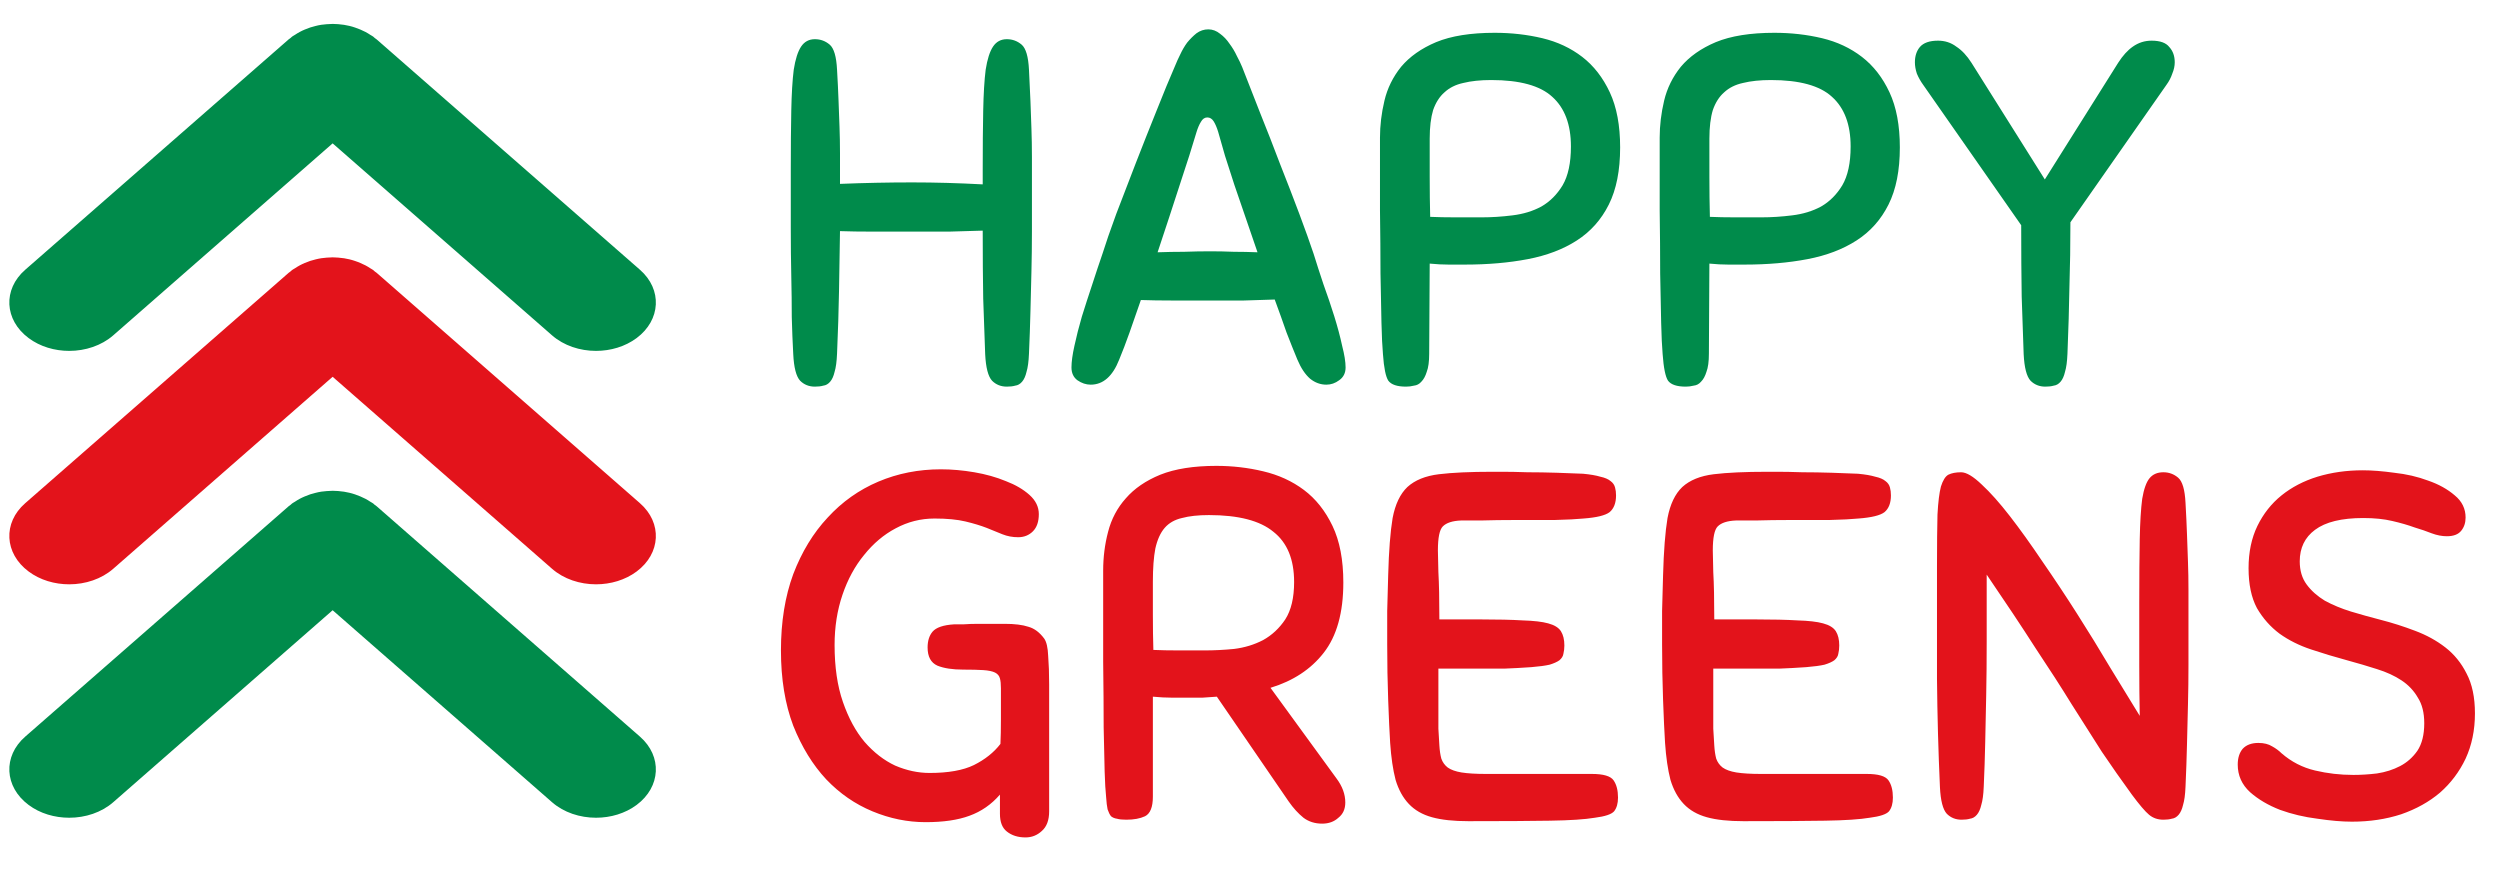
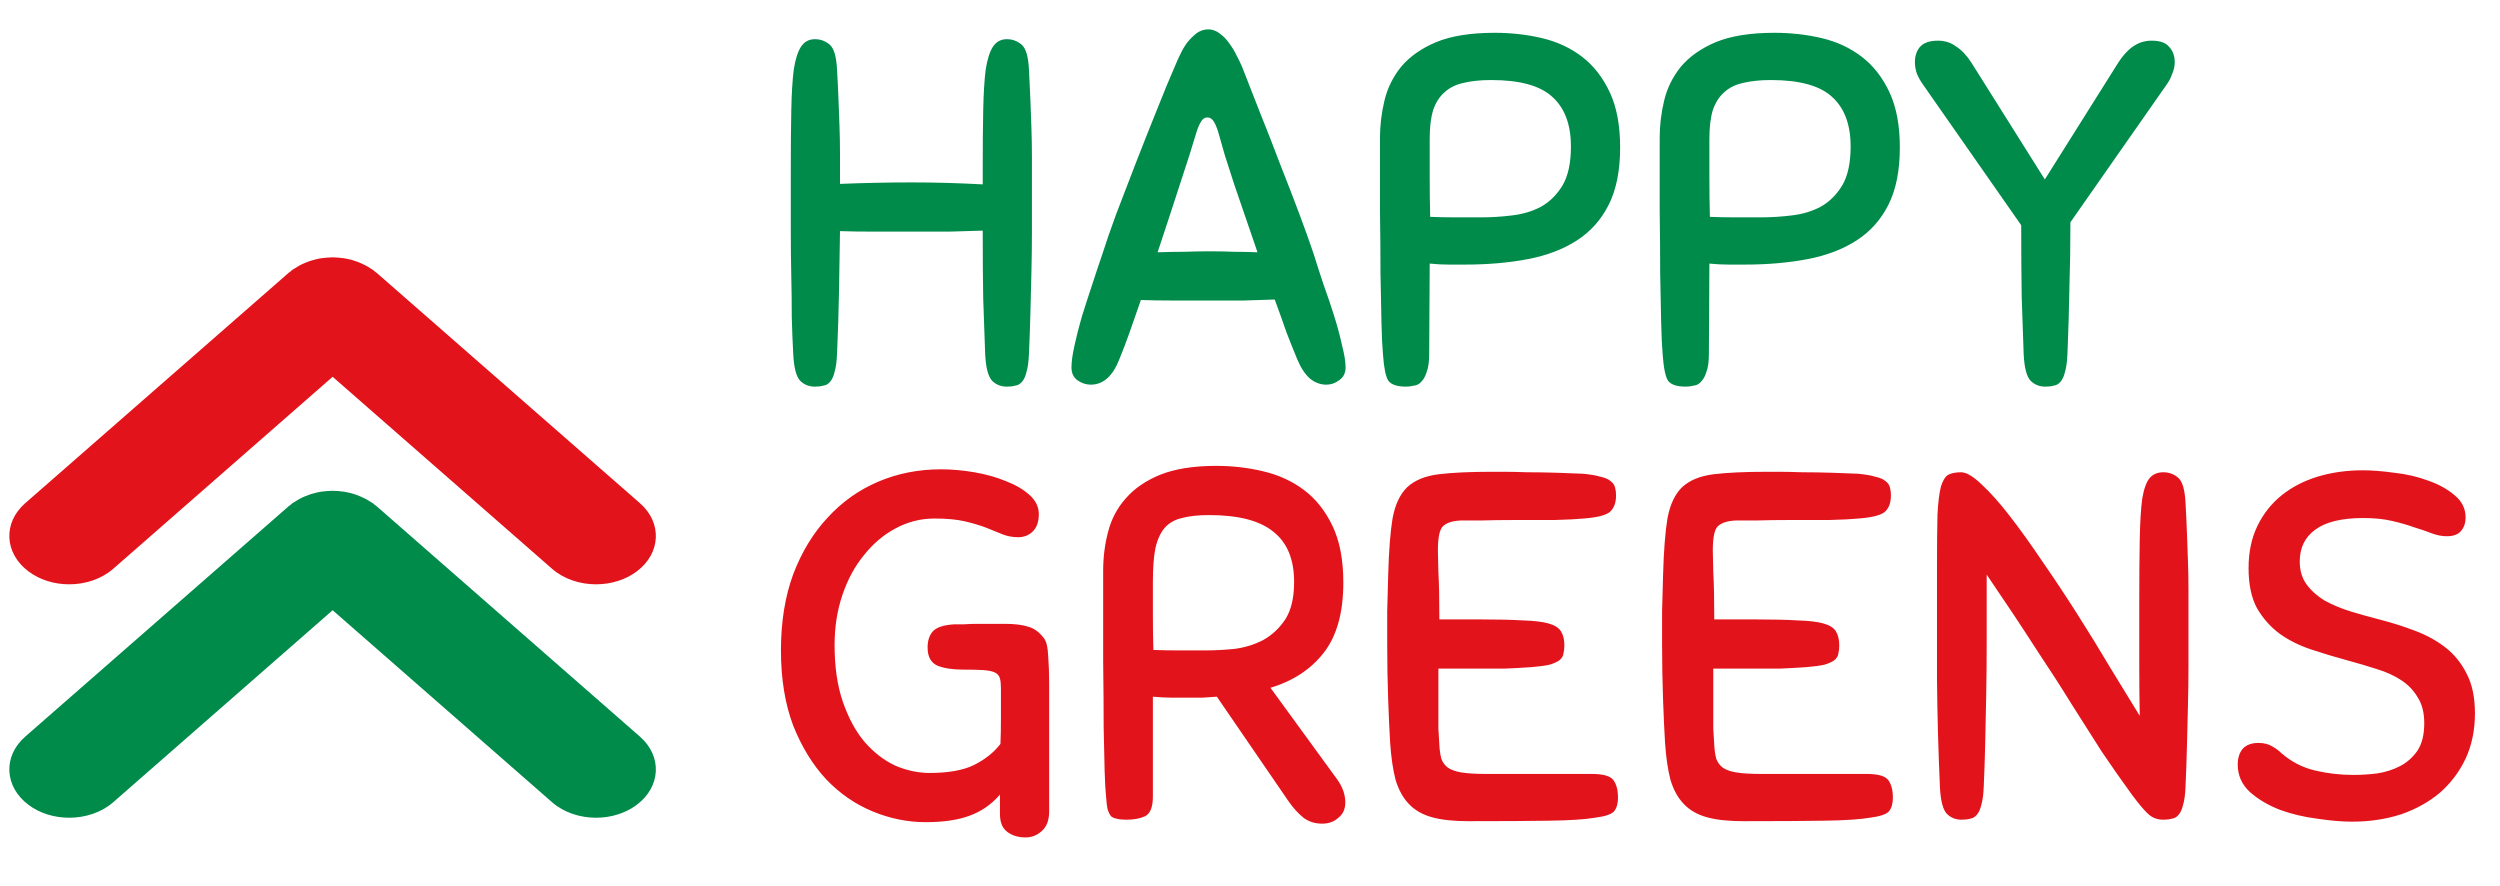
<svg xmlns="http://www.w3.org/2000/svg" width="127" height="45" viewBox="0 0 127 45" fill="none">
-   <path d="M3.517 17.825C4.336 17.825 5.153 17.559 5.753 17.035L16.898 7.283L28.043 17.035C28.643 17.559 29.459 17.825 30.279 17.825C31.017 17.825 31.757 17.608 32.339 17.175C33.574 16.255 33.65 14.703 32.513 13.707L19.132 2C19.104 1.975 19.068 1.958 19.04 1.933C19.01 1.909 18.988 1.882 18.958 1.86C18.912 1.825 18.857 1.801 18.812 1.771C18.729 1.717 18.65 1.665 18.562 1.621C18.477 1.577 18.391 1.537 18.303 1.5C18.214 1.464 18.129 1.429 18.038 1.4C17.943 1.365 17.849 1.341 17.751 1.316C17.663 1.296 17.571 1.277 17.48 1.262C17.379 1.247 17.279 1.235 17.175 1.227C17.084 1.22 16.992 1.215 16.901 1.215C16.797 1.215 16.697 1.22 16.596 1.23C16.505 1.237 16.413 1.247 16.322 1.259C16.221 1.274 16.124 1.296 16.026 1.321C15.938 1.343 15.85 1.365 15.761 1.395C15.664 1.427 15.572 1.464 15.478 1.503C15.396 1.54 15.313 1.574 15.234 1.619C15.146 1.665 15.06 1.719 14.978 1.773C14.932 1.805 14.877 1.828 14.835 1.862C14.804 1.884 14.783 1.911 14.752 1.936C14.722 1.96 14.688 1.978 14.661 2.002L1.28 13.705C0.14 14.701 0.219 16.253 1.453 17.173C2.038 17.611 2.779 17.825 3.517 17.825Z" fill="#008B4B" />
  <path d="M3.517 29.683C4.336 29.683 5.153 29.417 5.753 28.893L16.898 19.141L28.043 28.893C28.643 29.417 29.459 29.683 30.279 29.683C31.017 29.683 31.757 29.467 32.339 29.034C33.574 28.114 33.65 26.562 32.513 25.566L19.132 13.858C19.104 13.834 19.068 13.816 19.04 13.792C19.01 13.767 18.988 13.74 18.958 13.718C18.912 13.684 18.857 13.659 18.812 13.629C18.729 13.575 18.65 13.524 18.562 13.479C18.477 13.435 18.391 13.396 18.303 13.359C18.214 13.322 18.129 13.287 18.038 13.258C17.943 13.224 17.849 13.199 17.751 13.174C17.663 13.155 17.571 13.135 17.48 13.12C17.379 13.105 17.279 13.093 17.175 13.086C17.084 13.079 16.992 13.073 16.901 13.073C16.797 13.073 16.697 13.079 16.596 13.088C16.505 13.096 16.413 13.105 16.322 13.118C16.221 13.133 16.124 13.155 16.026 13.179C15.938 13.201 15.85 13.224 15.761 13.253C15.664 13.285 15.572 13.322 15.478 13.361C15.396 13.398 15.313 13.433 15.234 13.477C15.146 13.524 15.06 13.578 14.978 13.632C14.932 13.664 14.877 13.686 14.835 13.72C14.804 13.743 14.783 13.77 14.752 13.794C14.722 13.819 14.688 13.836 14.661 13.861L1.28 25.563C0.14 26.559 0.219 28.111 1.453 29.031C2.038 29.469 2.779 29.683 3.517 29.683Z" fill="#E3131B" />
  <path d="M3.517 41.541C4.336 41.541 5.153 41.276 5.753 40.752L16.898 31L28.043 40.752C28.643 41.276 29.459 41.541 30.279 41.541C31.017 41.541 31.757 41.325 32.339 40.892C33.574 39.972 33.65 38.42 32.513 37.424L19.132 25.716C19.104 25.692 19.068 25.675 19.04 25.65C19.01 25.625 18.988 25.599 18.958 25.576C18.912 25.542 18.857 25.517 18.812 25.488C18.729 25.434 18.65 25.382 18.562 25.338C18.477 25.294 18.391 25.254 18.303 25.217C18.214 25.18 18.129 25.146 18.038 25.116C17.943 25.082 17.849 25.057 17.751 25.033C17.663 25.013 17.571 24.993 17.48 24.979C17.379 24.964 17.279 24.952 17.175 24.944C17.084 24.937 16.992 24.932 16.901 24.932C16.797 24.932 16.697 24.937 16.596 24.947C16.505 24.954 16.413 24.964 16.322 24.976C16.221 24.991 16.124 25.013 16.026 25.038C15.938 25.06 15.85 25.082 15.761 25.111C15.664 25.143 15.572 25.18 15.478 25.22C15.396 25.257 15.313 25.291 15.234 25.335C15.146 25.382 15.06 25.436 14.978 25.49C14.932 25.522 14.877 25.544 14.835 25.579C14.804 25.601 14.783 25.628 14.752 25.653C14.722 25.677 14.688 25.694 14.661 25.719L1.28 37.422C0.14 38.418 0.219 39.97 1.453 40.89C2.038 41.328 2.779 41.541 3.517 41.541Z" fill="#008B4B" />
  <path d="M50.047 17.991C50.014 17.091 49.98 16.15 49.947 15.166C49.93 14.166 49.922 13.016 49.922 11.716C49.389 11.733 48.822 11.75 48.222 11.766C47.622 11.766 47.005 11.766 46.372 11.766C45.622 11.766 44.938 11.766 44.322 11.766C43.705 11.766 43.155 11.758 42.672 11.741C42.655 12.791 42.639 13.808 42.622 14.791C42.605 15.758 42.572 16.816 42.522 17.966C42.505 18.366 42.464 18.675 42.397 18.891C42.347 19.108 42.272 19.275 42.172 19.391C42.072 19.508 41.955 19.575 41.822 19.591C41.705 19.625 41.563 19.641 41.397 19.641C41.097 19.641 40.847 19.541 40.647 19.341C40.447 19.125 40.33 18.675 40.297 17.991C40.264 17.391 40.239 16.766 40.222 16.116C40.222 15.466 40.214 14.766 40.197 14.016C40.18 13.266 40.172 12.458 40.172 11.591C40.172 10.708 40.172 9.725 40.172 8.641C40.172 7.458 40.18 6.45 40.197 5.616C40.214 4.766 40.255 4.075 40.322 3.541C40.405 3.008 40.53 2.616 40.697 2.366C40.864 2.116 41.097 1.991 41.397 1.991C41.68 1.991 41.93 2.083 42.147 2.266C42.364 2.45 42.489 2.875 42.522 3.541C42.555 4.108 42.58 4.625 42.597 5.091C42.614 5.541 42.63 5.991 42.647 6.441C42.663 6.875 42.672 7.325 42.672 7.791C42.672 8.258 42.672 8.775 42.672 9.341C43.922 9.291 45.147 9.266 46.347 9.266C46.93 9.266 47.514 9.275 48.097 9.291C48.697 9.308 49.305 9.333 49.922 9.366V8.641C49.922 7.458 49.93 6.45 49.947 5.616C49.964 4.766 50.005 4.075 50.072 3.541C50.155 3.008 50.28 2.616 50.447 2.366C50.614 2.116 50.847 1.991 51.147 1.991C51.43 1.991 51.68 2.083 51.897 2.266C52.114 2.45 52.239 2.875 52.272 3.541C52.305 4.141 52.33 4.675 52.347 5.141C52.364 5.608 52.38 6.075 52.397 6.541C52.413 6.991 52.422 7.466 52.422 7.966C52.422 8.45 52.422 9 52.422 9.616C52.422 10.366 52.422 11.083 52.422 11.766C52.422 12.45 52.413 13.125 52.397 13.791C52.38 14.458 52.364 15.133 52.347 15.816C52.33 16.5 52.305 17.216 52.272 17.966C52.255 18.366 52.214 18.675 52.147 18.891C52.097 19.108 52.022 19.275 51.922 19.391C51.822 19.508 51.705 19.575 51.572 19.591C51.455 19.625 51.313 19.641 51.147 19.641C50.847 19.641 50.597 19.541 50.397 19.341C50.197 19.125 50.08 18.675 50.047 17.991ZM65.906 18.266C65.739 17.866 65.556 17.408 65.356 16.891C65.172 16.358 64.972 15.8 64.756 15.216C64.256 15.233 63.731 15.25 63.181 15.266C62.631 15.266 62.072 15.266 61.506 15.266C60.789 15.266 60.139 15.266 59.556 15.266C58.972 15.266 58.439 15.258 57.956 15.241C57.756 15.825 57.564 16.375 57.381 16.891C57.197 17.408 57.022 17.866 56.856 18.266C56.522 19.116 56.039 19.541 55.406 19.541C55.172 19.541 54.947 19.466 54.731 19.316C54.531 19.166 54.431 18.95 54.431 18.666C54.431 18.383 54.481 18.016 54.581 17.566C54.681 17.1 54.806 16.608 54.956 16.091C55.122 15.558 55.297 15.016 55.481 14.466C55.664 13.9 55.839 13.375 56.006 12.891C56.172 12.358 56.406 11.683 56.706 10.866C57.022 10.033 57.356 9.166 57.706 8.266C58.056 7.366 58.406 6.483 58.756 5.616C59.106 4.733 59.422 3.966 59.706 3.316C59.772 3.15 59.856 2.966 59.956 2.766C60.056 2.55 60.172 2.35 60.306 2.166C60.456 1.983 60.614 1.825 60.781 1.691C60.964 1.558 61.164 1.491 61.381 1.491C61.597 1.491 61.797 1.566 61.981 1.716C62.164 1.85 62.322 2.016 62.456 2.216C62.606 2.416 62.731 2.625 62.831 2.841C62.947 3.058 63.039 3.25 63.106 3.416C63.372 4.083 63.672 4.85 64.006 5.716C64.356 6.583 64.697 7.458 65.031 8.341C65.381 9.225 65.706 10.066 66.006 10.866C66.306 11.666 66.547 12.341 66.731 12.891C66.881 13.375 67.047 13.891 67.231 14.441C67.431 14.991 67.614 15.533 67.781 16.066C67.947 16.6 68.081 17.1 68.181 17.566C68.297 18.016 68.356 18.383 68.356 18.666C68.356 18.95 68.247 19.166 68.031 19.316C67.831 19.466 67.614 19.541 67.381 19.541C67.081 19.541 66.806 19.441 66.556 19.241C66.306 19.025 66.089 18.7 65.906 18.266ZM61.481 12.766C61.881 12.766 62.281 12.775 62.681 12.791C63.081 12.791 63.481 12.8 63.881 12.816C63.681 12.233 63.481 11.65 63.281 11.066C63.081 10.483 62.889 9.925 62.706 9.391C62.539 8.858 62.381 8.366 62.231 7.916C62.097 7.45 61.981 7.041 61.881 6.691C61.814 6.475 61.739 6.3 61.656 6.166C61.572 6.033 61.464 5.966 61.331 5.966C61.197 5.966 61.089 6.041 61.006 6.191C60.922 6.325 60.847 6.5 60.781 6.716C60.581 7.4 60.297 8.291 59.931 9.391C59.581 10.475 59.206 11.616 58.806 12.816C59.256 12.8 59.706 12.791 60.156 12.791C60.606 12.775 61.047 12.766 61.481 12.766ZM72.603 17.966C72.603 18.366 72.562 18.675 72.478 18.891C72.412 19.108 72.32 19.275 72.204 19.391C72.103 19.508 71.978 19.575 71.829 19.591C71.695 19.625 71.562 19.641 71.428 19.641C70.978 19.641 70.678 19.541 70.528 19.341C70.395 19.141 70.303 18.691 70.254 17.991C70.22 17.625 70.195 17.091 70.178 16.391C70.162 15.691 70.145 14.858 70.129 13.891C70.129 12.925 70.12 11.858 70.103 10.691C70.103 9.525 70.103 8.291 70.103 6.991C70.103 6.375 70.178 5.75 70.329 5.116C70.478 4.483 70.762 3.908 71.178 3.391C71.612 2.875 72.204 2.458 72.954 2.141C73.72 1.825 74.712 1.666 75.928 1.666C76.778 1.666 77.587 1.758 78.353 1.941C79.12 2.125 79.795 2.441 80.379 2.891C80.962 3.341 81.428 3.941 81.778 4.691C82.129 5.441 82.303 6.375 82.303 7.491C82.303 8.658 82.112 9.625 81.728 10.391C81.345 11.158 80.803 11.766 80.103 12.216C79.403 12.666 78.57 12.983 77.603 13.166C76.637 13.35 75.579 13.441 74.428 13.441C74.145 13.441 73.862 13.441 73.579 13.441C73.295 13.441 72.978 13.425 72.629 13.391L72.603 17.966ZM79.803 7.441C79.803 6.325 79.487 5.483 78.853 4.916C78.237 4.35 77.204 4.066 75.754 4.066C75.204 4.066 74.728 4.116 74.329 4.216C73.945 4.3 73.629 4.458 73.379 4.691C73.129 4.908 72.937 5.208 72.803 5.591C72.687 5.975 72.629 6.458 72.629 7.041C72.629 7.608 72.629 8.258 72.629 8.991C72.629 9.708 72.637 10.383 72.653 11.016C73.037 11.033 73.462 11.041 73.928 11.041C74.412 11.041 74.862 11.041 75.278 11.041C75.778 11.041 76.295 11.008 76.829 10.941C77.379 10.875 77.87 10.725 78.303 10.491C78.737 10.241 79.095 9.883 79.379 9.416C79.662 8.933 79.803 8.275 79.803 7.441ZM86.812 17.966C86.812 18.366 86.771 18.675 86.687 18.891C86.621 19.108 86.529 19.275 86.412 19.391C86.312 19.508 86.187 19.575 86.037 19.591C85.904 19.625 85.771 19.641 85.637 19.641C85.187 19.641 84.887 19.541 84.737 19.341C84.604 19.141 84.512 18.691 84.462 17.991C84.429 17.625 84.404 17.091 84.387 16.391C84.371 15.691 84.354 14.858 84.337 13.891C84.337 12.925 84.329 11.858 84.312 10.691C84.312 9.525 84.312 8.291 84.312 6.991C84.312 6.375 84.387 5.75 84.537 5.116C84.687 4.483 84.971 3.908 85.387 3.391C85.821 2.875 86.412 2.458 87.162 2.141C87.929 1.825 88.921 1.666 90.137 1.666C90.987 1.666 91.796 1.758 92.562 1.941C93.329 2.125 94.004 2.441 94.587 2.891C95.171 3.341 95.637 3.941 95.987 4.691C96.337 5.441 96.512 6.375 96.512 7.491C96.512 8.658 96.321 9.625 95.937 10.391C95.554 11.158 95.012 11.766 94.312 12.216C93.612 12.666 92.779 12.983 91.812 13.166C90.846 13.35 89.787 13.441 88.637 13.441C88.354 13.441 88.071 13.441 87.787 13.441C87.504 13.441 87.187 13.425 86.837 13.391L86.812 17.966ZM94.012 7.441C94.012 6.325 93.696 5.483 93.062 4.916C92.446 4.35 91.412 4.066 89.962 4.066C89.412 4.066 88.937 4.116 88.537 4.216C88.154 4.3 87.837 4.458 87.587 4.691C87.337 4.908 87.146 5.208 87.012 5.591C86.896 5.975 86.837 6.458 86.837 7.041C86.837 7.608 86.837 8.258 86.837 8.991C86.837 9.708 86.846 10.383 86.862 11.016C87.246 11.033 87.671 11.041 88.137 11.041C88.621 11.041 89.071 11.041 89.487 11.041C89.987 11.041 90.504 11.008 91.037 10.941C91.587 10.875 92.079 10.725 92.512 10.491C92.946 10.241 93.304 9.883 93.587 9.416C93.871 8.933 94.012 8.275 94.012 7.441ZM102.802 17.991C102.769 17.075 102.736 16.1 102.702 15.066C102.686 14.016 102.677 12.808 102.677 11.441L97.702 4.316C97.569 4.133 97.461 3.941 97.377 3.741C97.311 3.541 97.277 3.35 97.277 3.166C97.277 2.85 97.361 2.591 97.527 2.391C97.711 2.175 98.019 2.066 98.452 2.066C98.802 2.066 99.111 2.166 99.377 2.366C99.661 2.55 99.919 2.825 100.152 3.191L103.877 9.116L107.602 3.191C107.836 2.825 108.086 2.55 108.352 2.366C108.636 2.166 108.952 2.066 109.302 2.066C109.736 2.066 110.036 2.175 110.202 2.391C110.386 2.591 110.477 2.85 110.477 3.166C110.477 3.35 110.436 3.541 110.352 3.741C110.286 3.941 110.186 4.133 110.052 4.316L105.177 11.291C105.177 12.425 105.161 13.516 105.127 14.566C105.111 15.6 105.077 16.733 105.027 17.966C105.011 18.366 104.969 18.675 104.902 18.891C104.852 19.108 104.777 19.275 104.677 19.391C104.577 19.508 104.461 19.575 104.327 19.591C104.211 19.625 104.069 19.641 103.902 19.641C103.602 19.641 103.352 19.541 103.152 19.341C102.952 19.125 102.836 18.675 102.802 17.991Z" fill="#008B4B" />
  <path d="M47.797 23.841C48.347 23.841 48.913 23.891 49.497 23.991C50.08 24.091 50.614 24.241 51.097 24.441C51.58 24.625 51.98 24.858 52.297 25.141C52.614 25.425 52.772 25.75 52.772 26.116C52.772 26.5 52.672 26.791 52.472 26.991C52.272 27.191 52.022 27.291 51.722 27.291C51.438 27.291 51.172 27.241 50.922 27.141C50.688 27.041 50.422 26.933 50.122 26.816C49.822 26.7 49.464 26.591 49.047 26.491C48.63 26.391 48.105 26.341 47.472 26.341C46.772 26.341 46.114 26.508 45.497 26.841C44.897 27.158 44.364 27.608 43.897 28.191C43.43 28.758 43.063 29.433 42.797 30.216C42.53 31 42.397 31.85 42.397 32.766C42.397 33.883 42.538 34.85 42.822 35.666C43.105 36.483 43.472 37.158 43.922 37.691C44.389 38.225 44.905 38.625 45.472 38.891C46.055 39.141 46.639 39.266 47.222 39.266C48.172 39.266 48.922 39.133 49.472 38.866C50.038 38.583 50.489 38.225 50.822 37.791C50.839 37.441 50.847 37.025 50.847 36.541C50.847 36.058 50.847 35.533 50.847 34.966C50.847 34.75 50.83 34.583 50.797 34.466C50.764 34.333 50.68 34.233 50.547 34.166C50.413 34.1 50.214 34.058 49.947 34.041C49.697 34.025 49.355 34.016 48.922 34.016C48.389 34.016 47.955 33.95 47.622 33.816C47.288 33.666 47.122 33.358 47.122 32.891C47.122 32.558 47.205 32.291 47.372 32.091C47.555 31.875 47.922 31.75 48.472 31.716C48.572 31.716 48.73 31.716 48.947 31.716C49.18 31.7 49.422 31.691 49.672 31.691C49.938 31.691 50.197 31.691 50.447 31.691C50.697 31.691 50.897 31.691 51.047 31.691C51.547 31.691 51.947 31.741 52.247 31.841C52.547 31.925 52.813 32.125 53.047 32.441C53.163 32.608 53.23 32.9 53.247 33.316C53.28 33.733 53.297 34.216 53.297 34.766V41.216C53.297 41.666 53.172 42 52.922 42.216C52.688 42.433 52.413 42.541 52.097 42.541C51.714 42.541 51.397 42.441 51.147 42.241C50.913 42.058 50.797 41.758 50.797 41.341V40.366C50.364 40.866 49.847 41.225 49.247 41.441C48.663 41.658 47.922 41.766 47.022 41.766C46.105 41.766 45.205 41.583 44.322 41.216C43.438 40.85 42.655 40.308 41.972 39.591C41.288 38.858 40.73 37.95 40.297 36.866C39.88 35.766 39.672 34.491 39.672 33.041C39.672 31.591 39.88 30.3 40.297 29.166C40.73 28.033 41.313 27.075 42.047 26.291C42.78 25.491 43.639 24.883 44.622 24.466C45.605 24.05 46.663 23.841 47.797 23.841ZM61.816 35.391C61.583 35.408 61.341 35.425 61.091 35.441C60.858 35.441 60.616 35.441 60.366 35.441C60.083 35.441 59.799 35.441 59.516 35.441C59.233 35.441 58.916 35.425 58.566 35.391V40.466C58.566 41 58.433 41.333 58.166 41.466C57.916 41.583 57.599 41.641 57.216 41.641C57.016 41.641 56.858 41.625 56.741 41.591C56.624 41.575 56.524 41.533 56.441 41.466C56.374 41.383 56.316 41.266 56.266 41.116C56.233 40.966 56.208 40.758 56.191 40.491C56.158 40.191 56.133 39.758 56.116 39.191C56.099 38.608 56.083 37.858 56.066 36.941C56.066 36.025 56.058 34.916 56.041 33.616C56.041 32.3 56.041 30.758 56.041 28.991C56.041 28.308 56.124 27.65 56.291 27.016C56.458 26.366 56.758 25.8 57.191 25.316C57.624 24.816 58.208 24.416 58.941 24.116C59.691 23.816 60.641 23.666 61.791 23.666C62.608 23.666 63.399 23.758 64.166 23.941C64.949 24.125 65.641 24.441 66.241 24.891C66.841 25.341 67.324 25.95 67.691 26.716C68.058 27.483 68.241 28.441 68.241 29.591C68.241 31.125 67.908 32.316 67.241 33.166C66.591 34 65.691 34.591 64.541 34.941L67.891 39.541C68.191 39.941 68.341 40.35 68.341 40.766C68.341 41.1 68.224 41.358 67.991 41.541C67.774 41.741 67.499 41.841 67.166 41.841C66.799 41.841 66.483 41.741 66.216 41.541C65.949 41.325 65.699 41.05 65.466 40.716L61.816 35.391ZM65.741 29.566C65.741 28.416 65.391 27.566 64.691 27.016C64.008 26.45 62.916 26.166 61.416 26.166C60.866 26.166 60.408 26.216 60.041 26.316C59.674 26.4 59.383 26.566 59.166 26.816C58.949 27.066 58.791 27.416 58.691 27.866C58.608 28.3 58.566 28.858 58.566 29.541C58.566 30.025 58.566 30.591 58.566 31.241C58.566 31.891 58.574 32.483 58.591 33.016C58.974 33.033 59.399 33.041 59.866 33.041C60.349 33.041 60.799 33.041 61.216 33.041C61.683 33.041 62.174 33.016 62.691 32.966C63.224 32.9 63.716 32.75 64.166 32.516C64.616 32.266 64.991 31.916 65.291 31.466C65.591 31 65.741 30.366 65.741 29.566ZM70.62 37.741C70.586 37.208 70.553 36.483 70.52 35.566C70.486 34.65 70.47 33.708 70.47 32.741C70.47 32.191 70.47 31.625 70.47 31.041C70.486 30.441 70.503 29.833 70.52 29.216C70.553 27.983 70.628 27.016 70.745 26.316C70.878 25.616 71.128 25.091 71.495 24.741C71.878 24.391 72.411 24.175 73.095 24.091C73.778 24.008 74.686 23.966 75.82 23.966C75.836 23.966 76.011 23.966 76.345 23.966C76.695 23.966 77.111 23.975 77.595 23.991C78.078 23.991 78.578 24 79.095 24.016C79.628 24.033 80.07 24.05 80.42 24.066C80.786 24.1 81.078 24.15 81.295 24.216C81.528 24.266 81.703 24.341 81.82 24.441C81.936 24.525 82.011 24.633 82.045 24.766C82.078 24.883 82.095 25.016 82.095 25.166C82.095 25.55 81.986 25.833 81.77 26.016C81.553 26.183 81.111 26.291 80.445 26.341C80.111 26.375 79.62 26.4 78.97 26.416C78.336 26.416 77.686 26.416 77.02 26.416C76.353 26.416 75.753 26.425 75.22 26.441C74.686 26.441 74.353 26.441 74.22 26.441C73.786 26.458 73.478 26.558 73.295 26.741C73.128 26.908 73.045 27.316 73.045 27.966C73.045 28.116 73.053 28.483 73.07 29.066C73.103 29.633 73.12 30.433 73.12 31.466H75.195C76.078 31.466 76.795 31.483 77.345 31.516C77.911 31.533 78.345 31.583 78.645 31.666C78.961 31.75 79.178 31.883 79.295 32.066C79.411 32.25 79.47 32.491 79.47 32.791C79.47 32.941 79.453 33.083 79.42 33.216C79.403 33.333 79.336 33.441 79.22 33.541C79.103 33.625 78.936 33.7 78.72 33.766C78.503 33.816 78.195 33.858 77.795 33.891C77.311 33.925 76.853 33.95 76.42 33.966C76.003 33.966 75.586 33.966 75.17 33.966H73.07C73.07 34.216 73.07 34.516 73.07 34.866C73.07 35.216 73.07 35.575 73.07 35.941C73.07 36.308 73.07 36.666 73.07 37.016C73.086 37.366 73.103 37.65 73.12 37.866C73.136 38.133 73.17 38.358 73.22 38.541C73.286 38.725 73.395 38.875 73.545 38.991C73.711 39.108 73.945 39.191 74.245 39.241C74.561 39.291 74.978 39.316 75.495 39.316H80.87C81.453 39.316 81.82 39.425 81.97 39.641C82.12 39.858 82.195 40.15 82.195 40.516C82.195 40.816 82.128 41.05 81.995 41.216C81.861 41.366 81.536 41.475 81.02 41.541C80.52 41.625 79.761 41.675 78.745 41.691C77.745 41.708 76.361 41.716 74.595 41.716C73.845 41.716 73.228 41.65 72.745 41.516C72.261 41.383 71.87 41.158 71.57 40.841C71.27 40.525 71.045 40.116 70.895 39.616C70.761 39.1 70.67 38.475 70.62 37.741ZM84.585 37.741C84.551 37.208 84.518 36.483 84.484 35.566C84.451 34.65 84.434 33.708 84.434 32.741C84.434 32.191 84.434 31.625 84.434 31.041C84.451 30.441 84.468 29.833 84.484 29.216C84.518 27.983 84.593 27.016 84.71 26.316C84.843 25.616 85.093 25.091 85.46 24.741C85.843 24.391 86.376 24.175 87.059 24.091C87.743 24.008 88.651 23.966 89.784 23.966C89.801 23.966 89.976 23.966 90.309 23.966C90.659 23.966 91.076 23.975 91.559 23.991C92.043 23.991 92.543 24 93.059 24.016C93.593 24.033 94.034 24.05 94.385 24.066C94.751 24.1 95.043 24.15 95.26 24.216C95.493 24.266 95.668 24.341 95.784 24.441C95.901 24.525 95.976 24.633 96.01 24.766C96.043 24.883 96.059 25.016 96.059 25.166C96.059 25.55 95.951 25.833 95.734 26.016C95.518 26.183 95.076 26.291 94.409 26.341C94.076 26.375 93.585 26.4 92.934 26.416C92.301 26.416 91.651 26.416 90.984 26.416C90.318 26.416 89.718 26.425 89.184 26.441C88.651 26.441 88.318 26.441 88.184 26.441C87.751 26.458 87.443 26.558 87.26 26.741C87.093 26.908 87.01 27.316 87.01 27.966C87.01 28.116 87.018 28.483 87.034 29.066C87.068 29.633 87.085 30.433 87.085 31.466H89.159C90.043 31.466 90.76 31.483 91.309 31.516C91.876 31.533 92.309 31.583 92.609 31.666C92.926 31.75 93.143 31.883 93.26 32.066C93.376 32.25 93.434 32.491 93.434 32.791C93.434 32.941 93.418 33.083 93.385 33.216C93.368 33.333 93.301 33.441 93.184 33.541C93.068 33.625 92.901 33.7 92.684 33.766C92.468 33.816 92.159 33.858 91.76 33.891C91.276 33.925 90.818 33.95 90.385 33.966C89.968 33.966 89.551 33.966 89.135 33.966H87.034C87.034 34.216 87.034 34.516 87.034 34.866C87.034 35.216 87.034 35.575 87.034 35.941C87.034 36.308 87.034 36.666 87.034 37.016C87.051 37.366 87.068 37.65 87.085 37.866C87.101 38.133 87.135 38.358 87.184 38.541C87.251 38.725 87.359 38.875 87.51 38.991C87.676 39.108 87.909 39.191 88.21 39.241C88.526 39.291 88.943 39.316 89.46 39.316H94.835C95.418 39.316 95.784 39.425 95.934 39.641C96.085 39.858 96.159 40.15 96.159 40.516C96.159 40.816 96.093 41.05 95.96 41.216C95.826 41.366 95.501 41.475 94.984 41.541C94.484 41.625 93.726 41.675 92.71 41.691C91.71 41.708 90.326 41.716 88.559 41.716C87.809 41.716 87.193 41.65 86.71 41.516C86.226 41.383 85.835 41.158 85.534 40.841C85.234 40.525 85.01 40.116 84.859 39.616C84.726 39.1 84.635 38.475 84.585 37.741ZM108.299 40.366C107.766 39.633 107.258 38.908 106.774 38.191C106.308 37.458 105.799 36.658 105.249 35.791C104.716 34.925 104.099 33.966 103.399 32.916C102.716 31.85 101.891 30.608 100.924 29.191C100.924 30.441 100.924 31.566 100.924 32.566C100.924 33.55 100.916 34.466 100.899 35.316C100.883 36.166 100.866 36.966 100.849 37.716C100.833 38.466 100.808 39.216 100.774 39.966C100.758 40.366 100.716 40.675 100.649 40.891C100.599 41.108 100.524 41.275 100.424 41.391C100.324 41.508 100.208 41.575 100.074 41.591C99.958 41.625 99.816 41.641 99.649 41.641C99.349 41.641 99.099 41.541 98.899 41.341C98.699 41.125 98.583 40.675 98.549 39.991C98.466 38.158 98.416 36.325 98.399 34.491C98.399 32.641 98.399 30.733 98.399 28.766C98.399 27.65 98.408 26.775 98.424 26.141C98.458 25.508 98.516 25.033 98.599 24.716C98.699 24.4 98.824 24.2 98.974 24.116C99.141 24.033 99.358 23.991 99.624 23.991C99.891 23.991 100.241 24.2 100.674 24.616C101.108 25.016 101.583 25.55 102.099 26.216C102.616 26.883 103.166 27.65 103.749 28.516C104.349 29.383 104.941 30.275 105.524 31.191C106.108 32.108 106.666 33.016 107.199 33.916C107.749 34.816 108.249 35.633 108.699 36.366C108.683 35.583 108.674 34.725 108.674 33.791C108.674 32.841 108.674 31.791 108.674 30.641C108.674 29.325 108.683 28.241 108.699 27.391C108.716 26.525 108.758 25.841 108.824 25.341C108.908 24.841 109.033 24.491 109.199 24.291C109.366 24.091 109.599 23.991 109.899 23.991C110.183 23.991 110.433 24.083 110.649 24.266C110.866 24.45 110.991 24.875 111.024 25.541C111.058 26.141 111.083 26.675 111.099 27.141C111.116 27.608 111.133 28.075 111.149 28.541C111.166 28.991 111.174 29.466 111.174 29.966C111.174 30.45 111.174 31 111.174 31.616C111.174 32.366 111.174 33.083 111.174 33.766C111.174 34.45 111.166 35.125 111.149 35.791C111.133 36.458 111.116 37.133 111.099 37.816C111.083 38.5 111.058 39.216 111.024 39.966C111.008 40.366 110.966 40.675 110.899 40.891C110.849 41.108 110.774 41.275 110.674 41.391C110.574 41.508 110.458 41.575 110.324 41.591C110.208 41.625 110.066 41.641 109.899 41.641C109.616 41.641 109.374 41.558 109.174 41.391C108.974 41.225 108.683 40.883 108.299 40.366ZM120.027 23.891C120.493 23.891 121.027 23.933 121.627 24.016C122.243 24.083 122.818 24.216 123.352 24.416C123.885 24.6 124.335 24.85 124.702 25.166C125.068 25.466 125.252 25.841 125.252 26.291C125.252 26.558 125.177 26.783 125.027 26.966C124.877 27.15 124.635 27.241 124.302 27.241C124.052 27.241 123.793 27.191 123.527 27.091C123.277 26.991 122.985 26.891 122.652 26.791C122.335 26.675 121.96 26.566 121.527 26.466C121.11 26.366 120.618 26.316 120.052 26.316C118.952 26.316 118.135 26.516 117.602 26.916C117.085 27.3 116.827 27.833 116.827 28.516C116.827 28.983 116.943 29.375 117.177 29.691C117.41 30.008 117.718 30.283 118.102 30.516C118.502 30.733 118.943 30.916 119.427 31.066C119.927 31.216 120.435 31.358 120.952 31.491C121.535 31.641 122.11 31.825 122.677 32.041C123.26 32.258 123.777 32.541 124.227 32.891C124.677 33.241 125.035 33.683 125.302 34.216C125.585 34.75 125.727 35.425 125.727 36.241C125.727 37.091 125.568 37.858 125.252 38.541C124.935 39.208 124.502 39.783 123.952 40.266C123.402 40.733 122.743 41.1 121.977 41.366C121.21 41.616 120.377 41.741 119.477 41.741C118.977 41.741 118.393 41.691 117.727 41.591C117.06 41.508 116.427 41.358 115.827 41.141C115.227 40.908 114.718 40.608 114.302 40.241C113.885 39.858 113.677 39.391 113.677 38.841C113.677 38.508 113.76 38.241 113.927 38.041C114.11 37.841 114.377 37.741 114.727 37.741C115.01 37.741 115.243 37.8 115.427 37.916C115.61 38.016 115.768 38.133 115.902 38.266C116.402 38.7 116.968 38.991 117.602 39.141C118.235 39.291 118.885 39.366 119.552 39.366C119.935 39.366 120.335 39.341 120.752 39.291C121.185 39.225 121.577 39.1 121.927 38.916C122.277 38.733 122.568 38.475 122.802 38.141C123.035 37.791 123.152 37.325 123.152 36.741C123.152 36.208 123.043 35.775 122.827 35.441C122.627 35.091 122.352 34.8 122.002 34.566C121.652 34.333 121.235 34.141 120.752 33.991C120.285 33.841 119.777 33.691 119.227 33.541C118.61 33.375 118.002 33.191 117.402 32.991C116.802 32.791 116.268 32.525 115.802 32.191C115.335 31.841 114.952 31.408 114.652 30.891C114.368 30.358 114.227 29.683 114.227 28.866C114.227 28.05 114.377 27.333 114.677 26.716C114.977 26.1 115.385 25.583 115.902 25.166C116.418 24.75 117.027 24.433 117.727 24.216C118.443 24 119.21 23.891 120.027 23.891Z" fill="#E3131B" />
</svg>